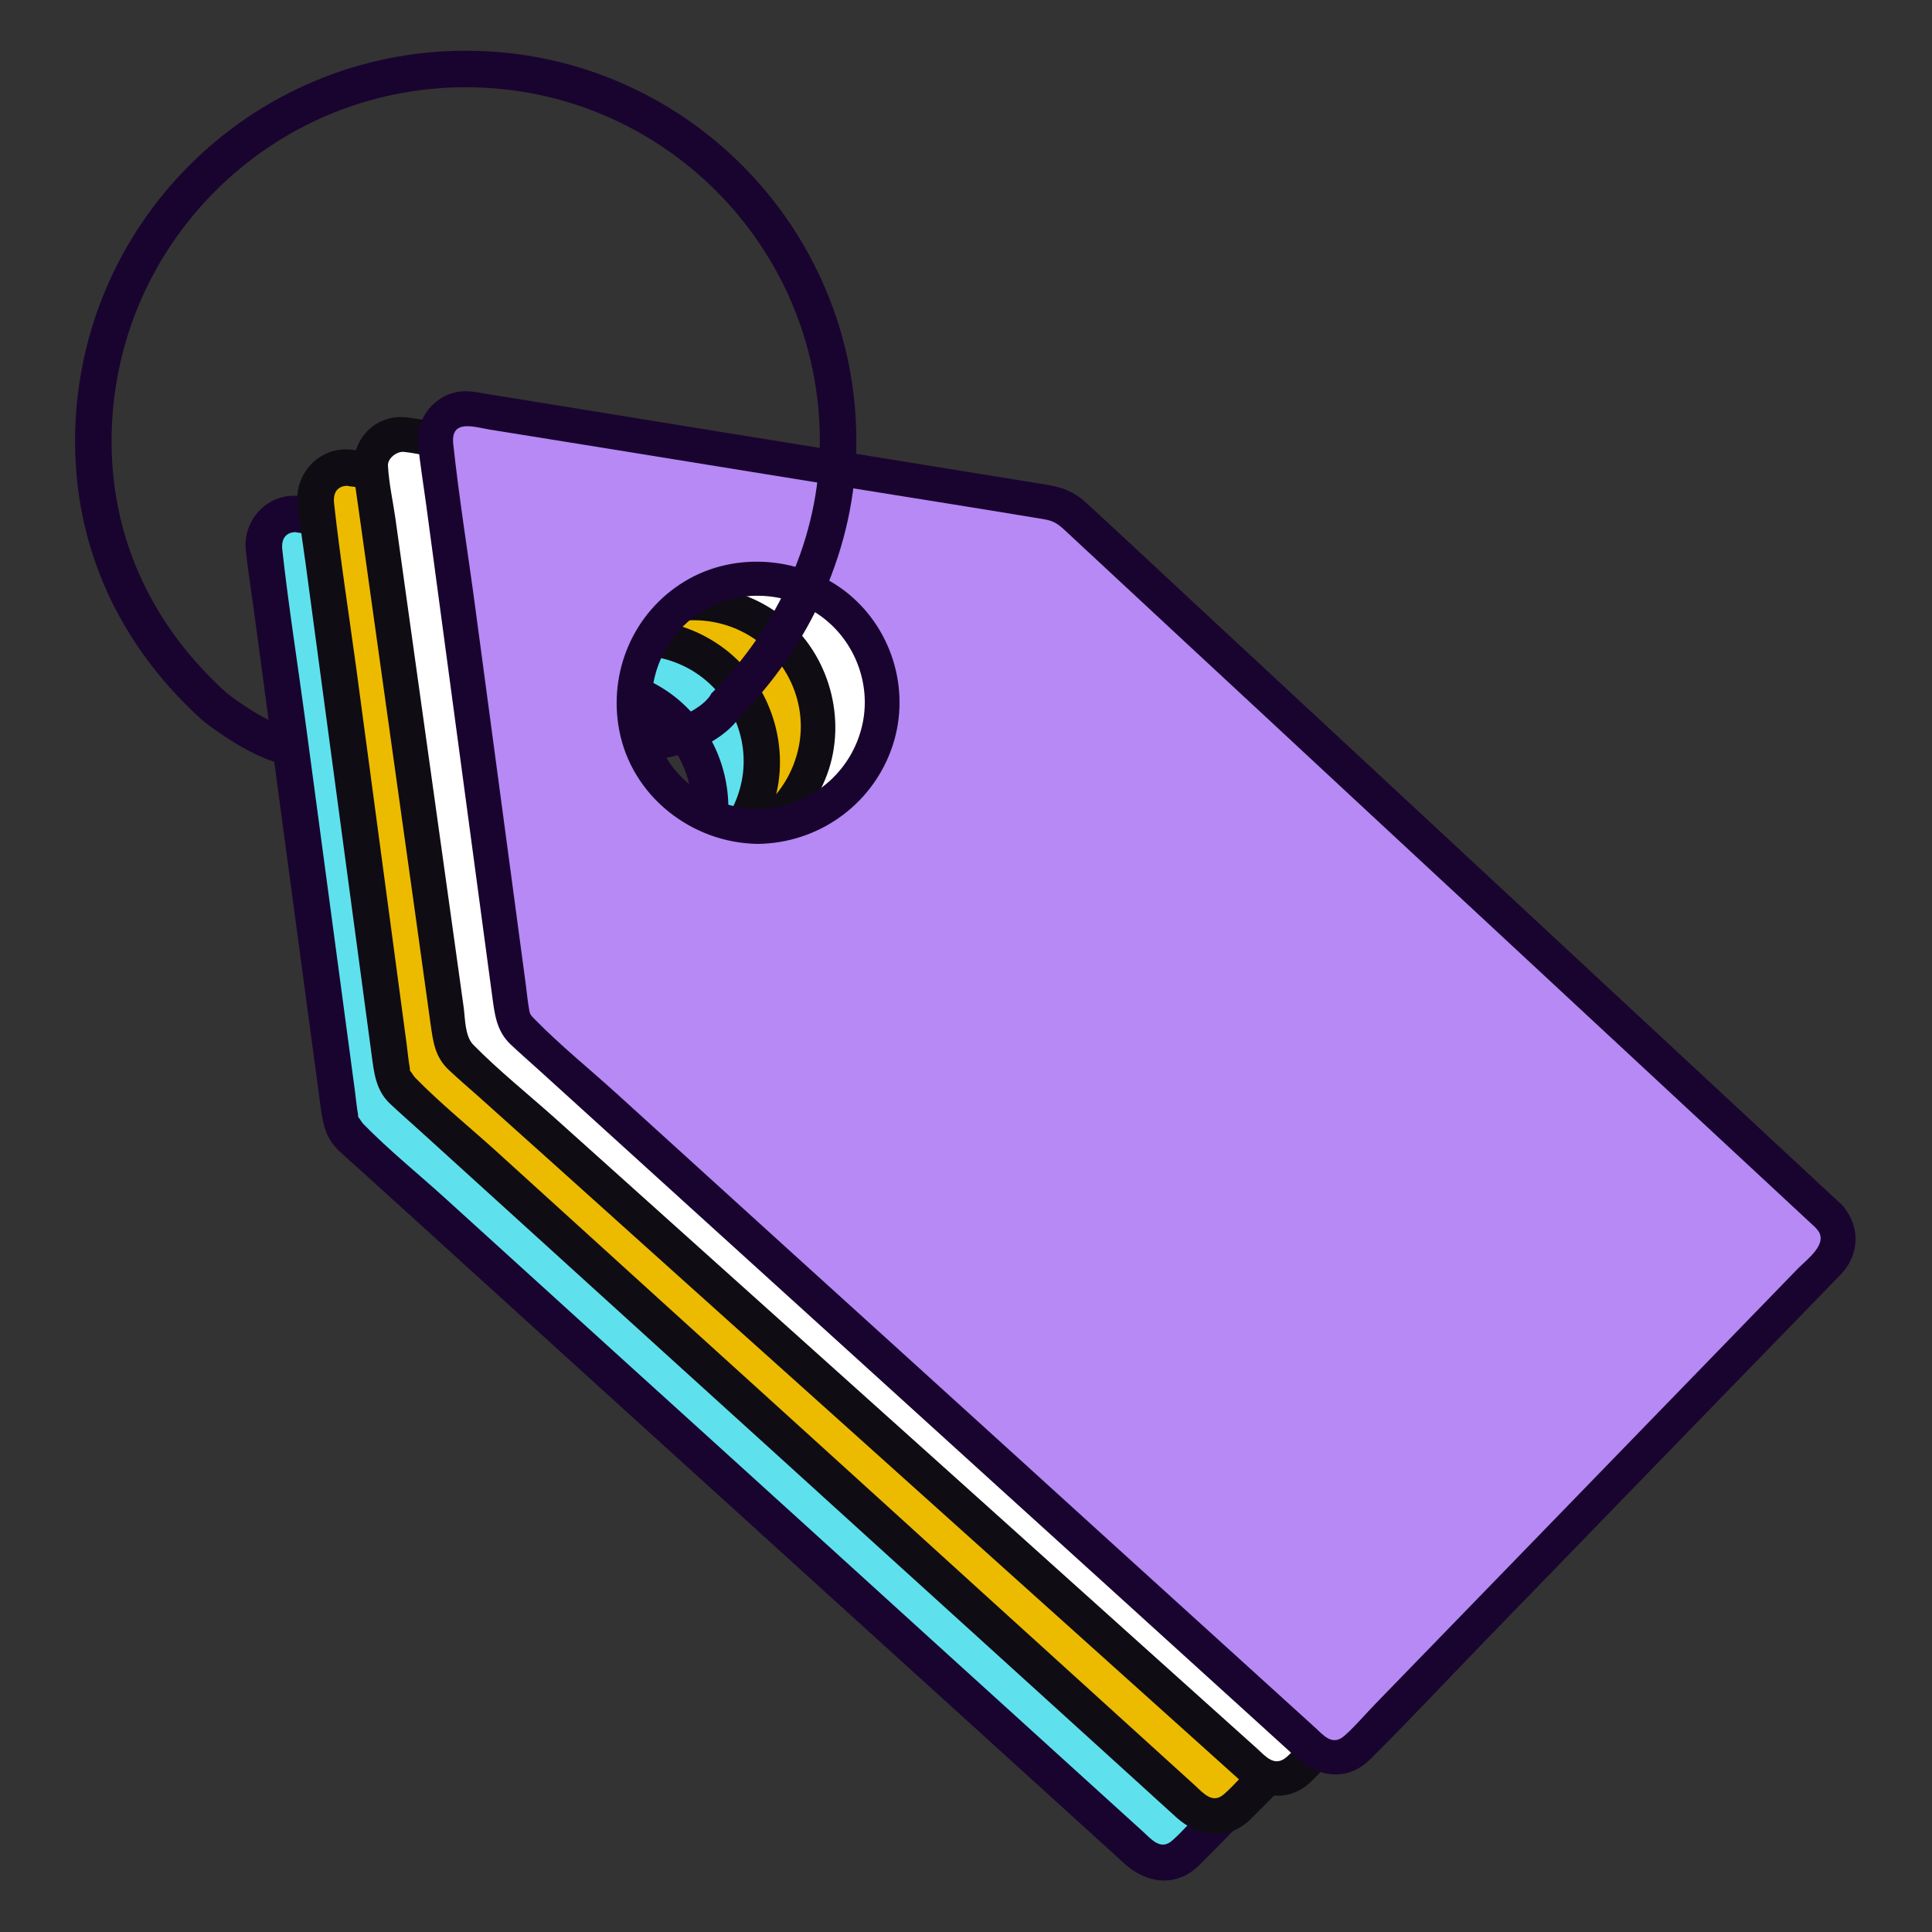
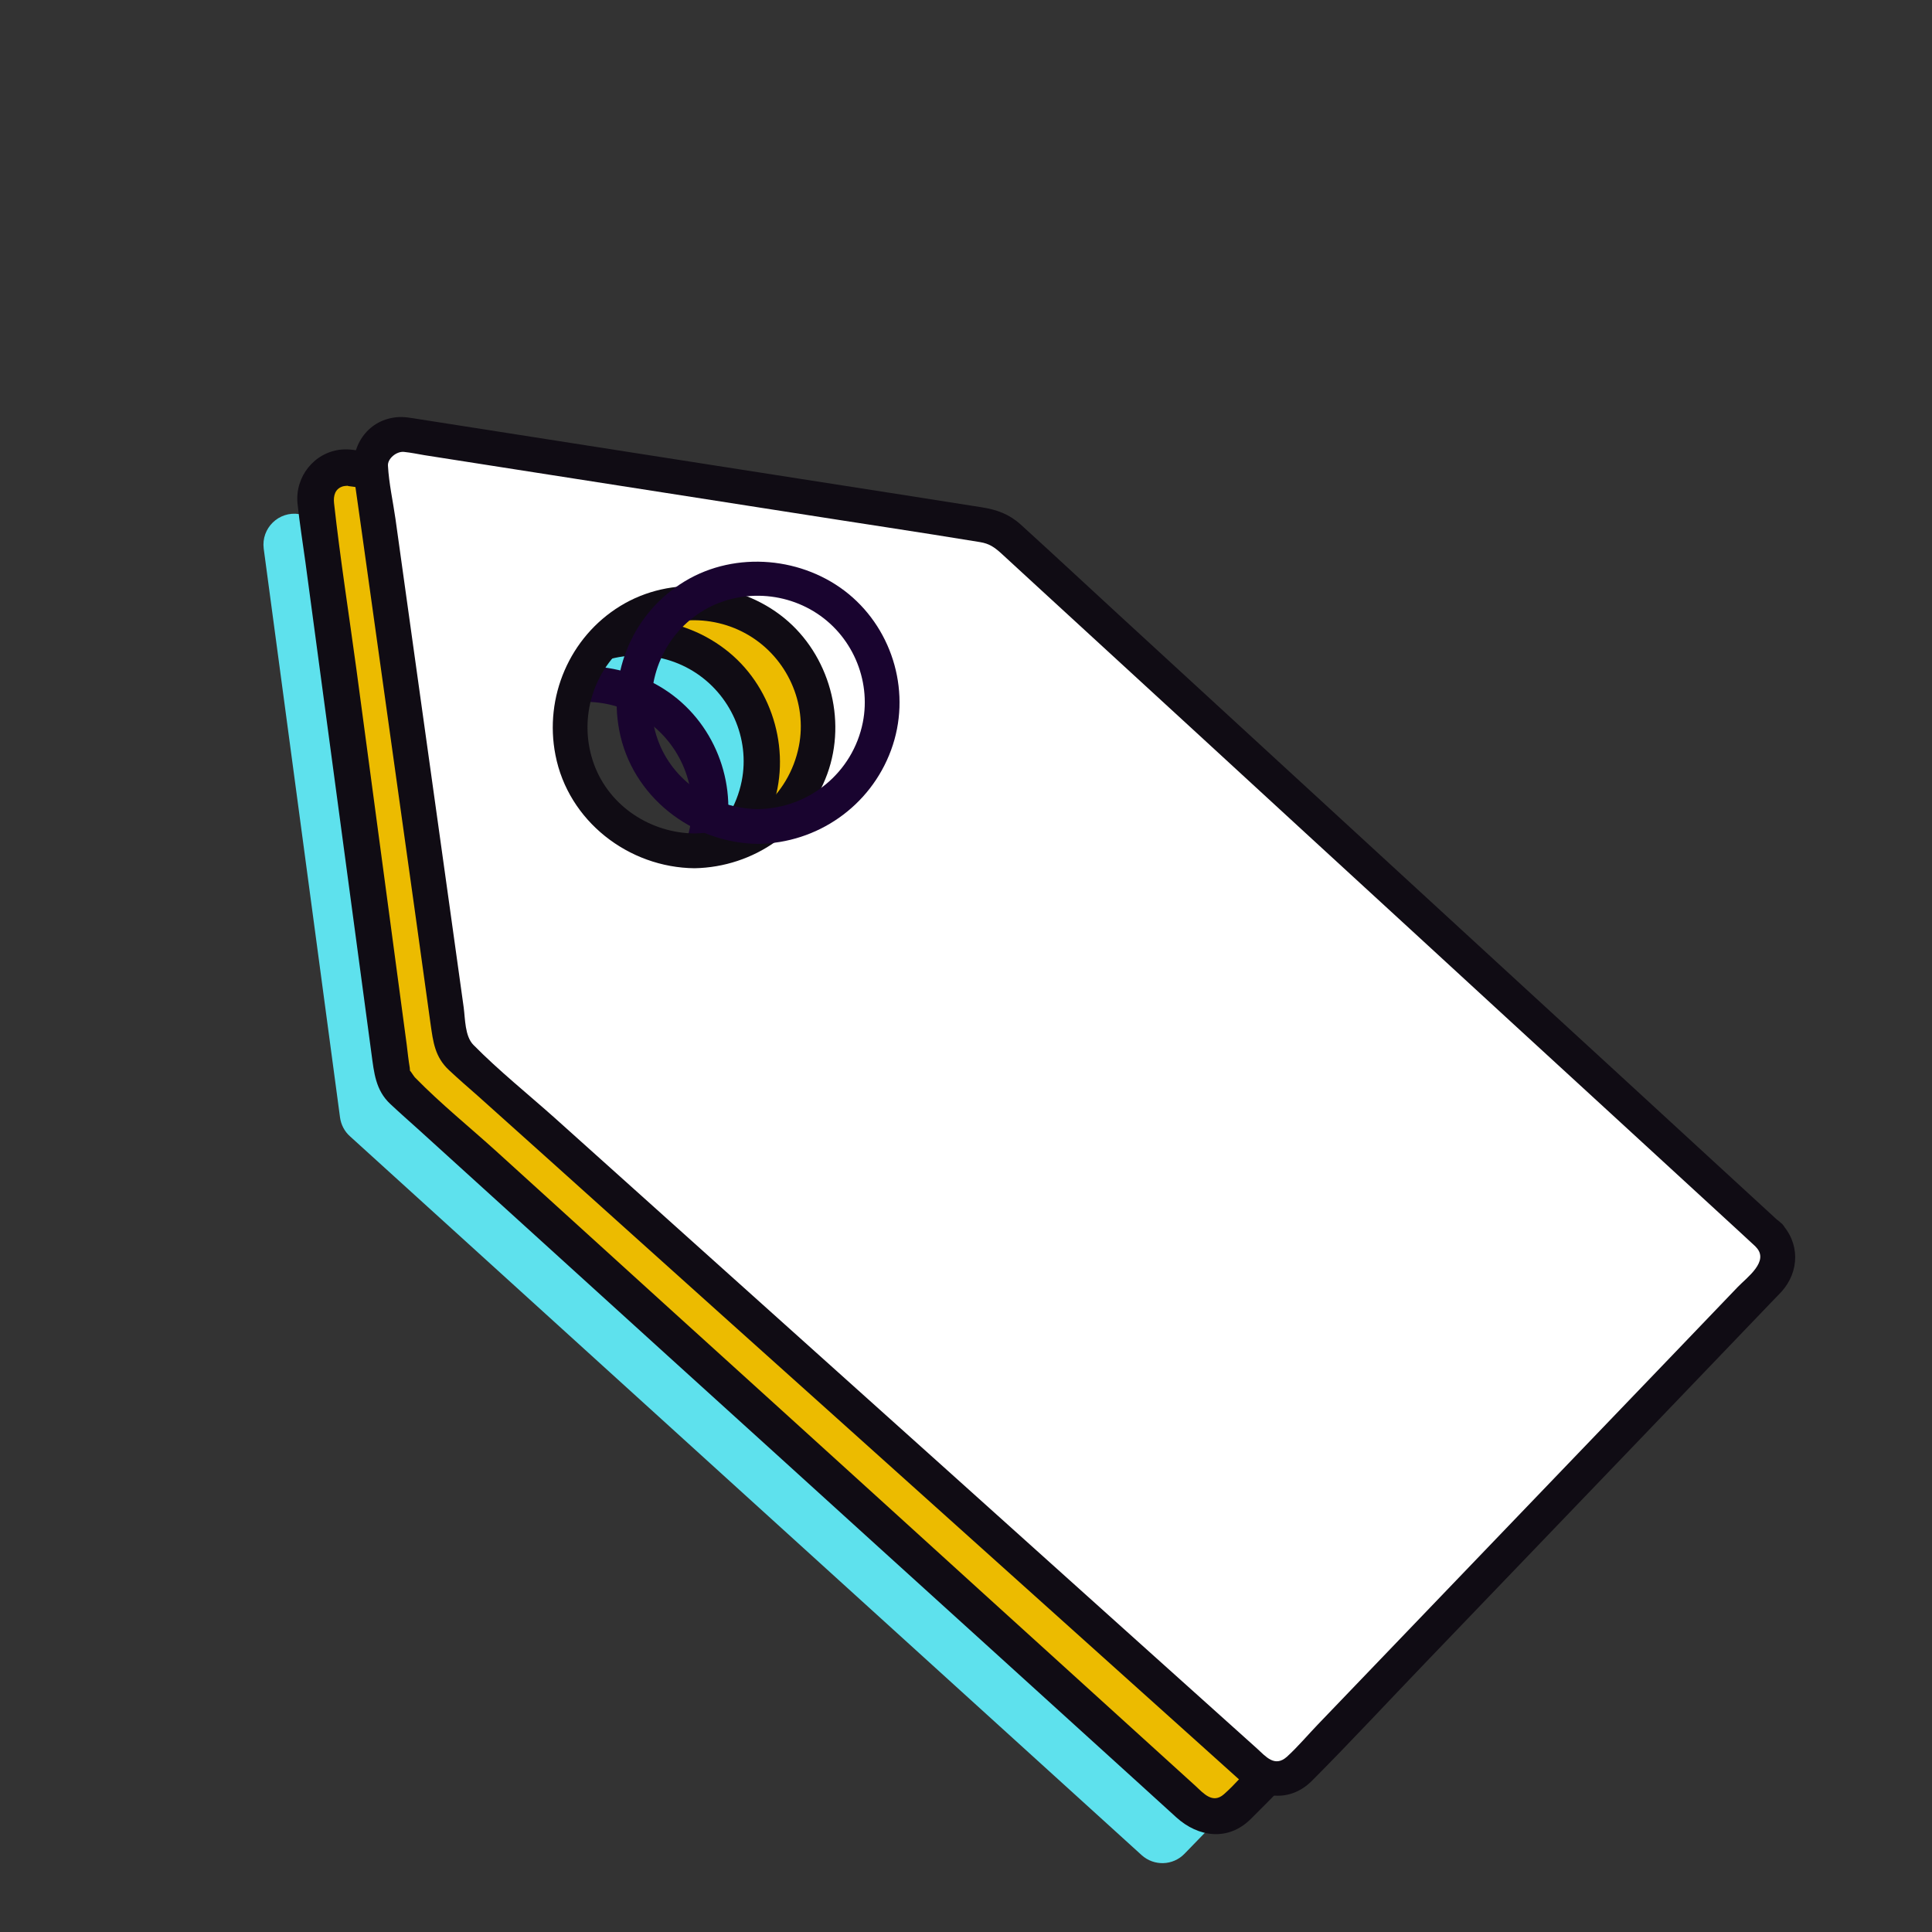
<svg xmlns="http://www.w3.org/2000/svg" id="Layer_1" data-name="Layer 1" viewBox="0 0 100 100">
  <rect x="0" y="0" width="100" height="100" fill="#333333" stroke="none" />
  <defs>
    <style>
      .cls-1 {
        fill: #ecbb00;
      }

      .cls-2 {
        fill: #fff;
      }

      .cls-3 {
        fill: #b689f5;
      }

      .cls-4 {
        fill: #19042f;
      }

      .cls-5 {
        fill: #100c14;
      }

      .cls-6 {
        fill: #5ee1ed;
      }

      .cls-7 {
        fill: none;
        stroke: #19042f;
        stroke-miterlimit: 10;
        stroke-width: 1.89px;
      }
    </style>
  </defs>
  <g>
    <path class="cls-6" d="m85.77,68.42L46.47,31.9c-.23-.21-.52-.36-.83-.41l-30.15-4.88c-1.06-.17-1.98.73-1.84,1.79l3.95,29.44c.05.37.23.72.51.97l40.98,37.21c.64.58,1.62.55,2.22-.07l24.51-25.25c.62-.64.6-1.67-.06-2.28Zm-55.44-20.19c-3.55,0-6.42-2.88-6.42-6.42s2.87-6.42,6.42-6.42,6.42,2.87,6.42,6.42-2.87,6.42-6.42,6.42Z" />
    <g>
-       <path class="cls-4" d="m86.44,67.75c-1.27-1.18-2.54-2.36-3.81-3.54-3.06-2.84-6.12-5.69-9.18-8.53-3.73-3.47-7.46-6.93-11.19-10.4-3.28-3.05-6.56-6.09-9.84-9.14-1.7-1.58-3.39-3.17-5.11-4.74-.59-.54-1.24-.78-2-.9l-4.19-.68-14.32-2.32-10.59-1.72c-.41-.07-.82-.15-1.23-.11-1.4.14-2.4,1.41-2.26,2.8.11,1.02.27,2.03.41,3.04l1.85,13.77,1.57,11.68c.13.96.21,1.87.97,2.58.49.46.99.9,1.49,1.35,2.5,2.27,4.99,4.53,7.49,6.8,3.6,3.27,7.2,6.54,10.8,9.8,3.67,3.33,7.34,6.67,11.02,10l8.01,7.27,1.88,1.71c1.14,1.03,2.68,1.24,3.85.08,2.01-1.99,3.94-4.06,5.91-6.09l10.42-10.74c2.51-2.58,5.02-5.17,7.53-7.75.18-.19.37-.38.55-.57.98-1.07.99-2.6-.03-3.65-.85-.88-2.18.46-1.34,1.34.67.7-.51,1.53-.96,2l-3.26,3.36c-3.31,3.41-6.62,6.82-9.92,10.22-2.89,2.97-5.77,5.95-8.66,8.92-.54.55-1.05,1.17-1.63,1.68s-1.05-.04-1.47-.43c-1.98-1.8-3.97-3.6-5.95-5.4-3.34-3.03-6.68-6.06-10.01-9.09-3.69-3.35-7.38-6.7-11.08-10.05-3.05-2.77-6.09-5.53-9.14-8.3-1.39-1.26-2.89-2.47-4.2-3.81,0,0-.02-.02-.03-.03-.07-.08-.27-.41-.24-.31-.02-.06-.01-.12-.02-.18-.07-.4-.11-.81-.16-1.21l-.67-5-1.93-14.4c-.39-2.87-.84-5.74-1.16-8.62-.04-.38.05-.75.47-.87.12-.03.28-.02.19-.03.03,0,.06.01.09.02.35.04.71.11,1.06.17l4.72.76c4.78.77,9.55,1.55,14.33,2.32,3.23.52,6.46,1.03,9.69,1.57.48.08.72.25,1.06.57l2.11,1.96c2.72,2.53,5.44,5.06,8.17,7.59,3.6,3.35,7.21,6.7,10.81,10.04s6.86,6.37,10.29,9.56c2.2,2.04,4.4,4.09,6.6,6.13.31.29.62.58.93.86.89.83,2.23-.51,1.34-1.34Z" />
      <path class="cls-4" d="m30.33,47.28c-2.26-.03-4.36-1.42-5.14-3.57s-.12-4.68,1.68-6.16,4.36-1.61,6.31-.42,2.97,3.49,2.53,5.7c-.52,2.58-2.76,4.42-5.38,4.45-1.21.02-1.22,1.91,0,1.89,3.11-.04,5.86-1.97,6.93-4.88s.13-6.2-2.2-8.12-5.86-2.29-8.54-.66-3.98,4.72-3.41,7.75c.64,3.44,3.78,5.88,7.22,5.92,1.22.02,1.22-1.87,0-1.89Z" />
    </g>
  </g>
  <g>
    <path class="cls-1" d="m88.45,66.02L49.16,29.5c-.23-.21-.52-.36-.83-.41l-30.15-4.88c-1.06-.17-1.98.73-1.84,1.79l3.95,29.44c.05.37.23.72.51.97l40.98,37.21c.64.58,1.62.55,2.22-.07l24.51-25.25c.62-.64.6-1.67-.06-2.28Zm-55.44-20.19c-3.55,0-6.42-2.88-6.42-6.42s2.87-6.42,6.42-6.42,6.42,2.87,6.42,6.42-2.87,6.42-6.42,6.42Z" />
    <g>
      <path class="cls-5" d="m89.12,65.35c-1.27-1.18-2.54-2.36-3.81-3.54-3.06-2.84-6.12-5.69-9.18-8.53l-11.19-10.4-9.84-9.14c-1.7-1.58-3.39-3.17-5.11-4.74-.59-.54-1.24-.78-2-.9l-4.19-.68-14.32-2.32-10.59-1.72c-.41-.07-.82-.15-1.23-.11-1.4.14-2.4,1.41-2.26,2.8.11,1.02.27,2.03.41,3.04.62,4.59,1.23,9.18,1.85,13.77.52,3.89,1.05,7.79,1.57,11.68.13.96.21,1.87.97,2.58.49.46.99.9,1.49,1.35,2.5,2.27,4.99,4.53,7.49,6.8,3.6,3.27,7.2,6.54,10.8,9.8,3.67,3.33,7.34,6.67,11.02,10,2.67,2.42,5.34,4.85,8.01,7.27l1.88,1.71c1.14,1.03,2.68,1.24,3.85.08,2.01-1.99,3.94-4.06,5.91-6.09,3.47-3.58,6.95-7.16,10.42-10.74l7.53-7.75c.18-.19.37-.38.55-.57.98-1.07.99-2.6-.03-3.65-.85-.88-2.18.46-1.34,1.34.67.7-.51,1.53-.96,2-1.09,1.12-2.17,2.24-3.26,3.36-3.31,3.41-6.62,6.82-9.92,10.22l-8.66,8.92c-.54.55-1.05,1.17-1.63,1.68s-1.05-.04-1.47-.43c-1.98-1.8-3.97-3.6-5.95-5.4-3.34-3.03-6.68-6.06-10.01-9.09-3.69-3.35-7.38-6.7-11.08-10.05l-9.14-8.3c-1.39-1.26-2.89-2.47-4.2-3.81,0,0-.02-.02-.03-.03-.07-.08-.27-.41-.24-.31-.02-.06-.01-.12-.02-.18-.07-.4-.11-.81-.16-1.21-.22-1.67-.45-3.34-.67-5-.64-4.8-1.29-9.6-1.93-14.4-.39-2.87-.84-5.74-1.16-8.62-.04-.38.05-.75.47-.87.12-.03.28-.02.19-.03.03,0,.06.01.09.02.35.04.71.11,1.06.17l4.72.76,14.33,2.32c3.23.52,6.46,1.03,9.69,1.57.48.08.72.25,1.06.57l2.11,1.96,8.17,7.59c3.6,3.35,7.21,6.7,10.81,10.04,3.43,3.19,6.86,6.37,10.29,9.56,2.2,2.04,4.4,4.09,6.6,6.13l.93.86c.89.83,2.23-.51,1.34-1.34Z" />
      <path class="cls-5" d="m33.01,44.88c-2.26-.03-4.36-1.42-5.14-3.57-.8-2.19-.12-4.68,1.68-6.16s4.36-1.61,6.31-.42,2.97,3.49,2.53,5.7c-.52,2.58-2.76,4.42-5.38,4.45-1.21.02-1.22,1.91,0,1.89,3.11-.04,5.86-1.97,6.93-4.88,1.05-2.84.13-6.2-2.2-8.12-2.4-1.98-5.86-2.29-8.54-.66-2.64,1.61-3.98,4.72-3.41,7.75.64,3.44,3.78,5.88,7.22,5.92,1.22.02,1.22-1.87,0-1.89Z" />
    </g>
  </g>
  <g>
    <path class="cls-2" d="m91.52,63.92L52.02,27.63c-.23-.21-.52-.35-.83-.4l-30.18-4.72c-1.06-.17-1.98.74-1.83,1.8l4.11,29.42c.05.37.23.72.51.97l41.19,36.98c.64.58,1.62.54,2.22-.08l24.37-25.39c.62-.65.59-1.67-.07-2.28Zm-55.55-19.88c-3.55.02-6.44-2.84-6.46-6.39-.02-3.55,2.84-6.44,6.39-6.46s6.44,2.84,6.46,6.39c.02,3.55-2.84,6.44-6.39,6.46Z" />
    <g>
      <path class="cls-5" d="m92.15,63.29c-1.28-1.17-2.55-2.35-3.83-3.52-3.08-2.83-6.15-5.66-9.23-8.48-3.75-3.45-7.5-6.89-11.25-10.34-3.3-3.03-6.59-6.06-9.89-9.09-1.71-1.57-3.41-3.16-5.13-4.72-.59-.53-1.23-.76-1.99-.88l-4.19-.66c-4.78-.75-9.55-1.49-14.33-2.24l-10.6-1.66c-.4-.06-.81-.15-1.22-.1-1.52.17-2.37,1.55-2.18,2.99.14.99.28,1.98.42,2.97.64,4.57,1.28,9.14,1.92,13.72.55,3.92,1.1,7.83,1.64,11.75.13.9.22,1.68.95,2.36.49.46,1,.9,1.5,1.34,2.51,2.25,5.02,4.5,7.53,6.76,3.62,3.25,7.23,6.5,10.85,9.74,3.69,3.31,7.38,6.63,11.07,9.94,2.68,2.41,5.37,4.82,8.05,7.23.63.57,1.26,1.13,1.89,1.7,1.12,1.01,2.64,1.22,3.79.06,1.99-2,3.92-4.08,5.88-6.12,3.46-3.6,6.91-7.2,10.37-10.8,2.49-2.6,4.99-5.2,7.48-7.8.18-.19.37-.38.55-.57.96-1.06.97-2.56-.04-3.59-.81-.83-2.08.44-1.27,1.27.71.73-.47,1.57-.94,2.06-1.08,1.13-2.16,2.25-3.24,3.38-3.29,3.43-6.58,6.85-9.87,10.28-2.87,2.99-5.74,5.98-8.61,8.97-.54.56-1.05,1.17-1.62,1.69-.63.56-1.09-.01-1.54-.42l-5.98-5.37-10.06-9.04c-3.71-3.33-7.42-6.66-11.13-9.99l-9.18-8.24c-1.4-1.25-2.9-2.45-4.22-3.79-.44-.45-.42-1.34-.5-1.94-.23-1.65-.46-3.3-.69-4.95-.67-4.79-1.34-9.59-2.01-14.38l-.83-5.95c-.13-.91-.34-1.84-.39-2.76-.02-.37.45-.75.83-.71s.71.11,1.06.17l4.73.74c4.78.75,9.56,1.49,14.34,2.24,3.23.51,6.47.99,9.69,1.52.48.08.73.26,1.08.57.71.65,1.41,1.3,2.12,1.95,2.74,2.51,5.47,5.03,8.21,7.54,3.62,3.33,7.24,6.66,10.87,9.99,3.45,3.17,6.89,6.34,10.34,9.5,2.21,2.03,4.42,4.06,6.64,6.1.31.29.62.57.93.86.85.78,2.13-.49,1.27-1.27Z" />
      <path class="cls-5" d="m35.96,43.14c-2.28-.02-4.41-1.4-5.21-3.57-.81-2.21-.15-4.7,1.66-6.21s4.39-1.65,6.36-.47,3.02,3.5,2.58,5.73c-.51,2.6-2.75,4.47-5.4,4.52-1.16.02-1.16,1.82,0,1.8,3.08-.06,5.81-1.98,6.87-4.88,1.03-2.83.1-6.17-2.23-8.07s-5.84-2.25-8.49-.62c-2.62,1.61-3.94,4.71-3.35,7.71.66,3.41,3.78,5.83,7.21,5.86,1.16,0,1.16-1.79,0-1.8Z" />
    </g>
  </g>
  <g>
-     <path class="cls-3" d="m94.66,62.96L55.36,26.45c-.23-.21-.52-.36-.83-.41l-30.15-4.88c-1.06-.17-1.98.73-1.84,1.79l3.95,29.44c.05.37.23.72.51.97l40.98,37.21c.64.58,1.62.55,2.22-.07l24.51-25.25c.62-.64.6-1.67-.06-2.28Zm-55.44-20.19c-3.55,0-6.42-2.88-6.42-6.42,0-3.55,2.87-6.42,6.42-6.42s6.42,2.87,6.42,6.42c0,3.55-2.87,6.42-6.42,6.42Z" />
    <g>
-       <path class="cls-4" d="m95.3,62.33c-1.27-1.18-2.54-2.36-3.81-3.54l-9.18-8.53c-3.73-3.47-7.46-6.93-11.19-10.4-3.28-3.05-6.56-6.09-9.84-9.14-1.7-1.58-3.39-3.17-5.11-4.74-.59-.54-1.23-.77-1.99-.89l-4.19-.68-14.32-2.32-10.59-1.72c-.4-.07-.81-.15-1.22-.11-1.37.15-2.36,1.39-2.22,2.76.11,1.02.27,2.03.41,3.04.62,4.59,1.23,9.18,1.85,13.77l1.57,11.68c.13.95.21,1.84.96,2.55.49.46.99.9,1.49,1.35l7.49,6.8,10.8,9.8c3.67,3.33,7.34,6.67,11.02,10l8.01,7.27,1.88,1.71c1.12,1.02,2.64,1.22,3.79.08,2.01-1.99,3.94-4.06,5.91-6.09,3.47-3.58,6.95-7.16,10.42-10.74,2.51-2.58,5.02-5.17,7.53-7.75.18-.19.37-.38.55-.57.97-1.05.97-2.55-.03-3.59-.81-.84-2.08.44-1.27,1.27.7.73-.48,1.57-.96,2.06l-3.26,3.36c-3.31,3.41-6.62,6.82-9.92,10.22-2.89,2.97-5.77,5.95-8.66,8.92-.54.55-1.05,1.17-1.63,1.68-.63.56-1.09-.03-1.53-.43l-5.95-5.4c-3.34-3.03-6.68-6.06-10.01-9.09-3.69-3.35-7.38-6.7-11.08-10.05-3.05-2.77-6.09-5.53-9.14-8.3-1.39-1.26-2.89-2.47-4.2-3.81-.24-.24-.26-.28-.3-.55-.07-.4-.11-.81-.16-1.21l-.67-5c-.64-4.8-1.29-9.6-1.93-14.4-.38-2.87-.85-5.74-1.16-8.62-.14-1.29,1.05-.89,1.86-.75l4.72.76,14.33,2.32c3.23.52,6.46,1.03,9.69,1.57.48.08.73.26,1.07.58l2.11,1.96c2.72,2.53,5.44,5.06,8.17,7.59,3.6,3.35,7.21,6.7,10.81,10.04s6.86,6.37,10.29,9.56c2.2,2.04,4.4,4.09,6.6,6.13.31.29.62.58.93.86.85.79,2.13-.48,1.27-1.27Z" />
      <path class="cls-4" d="m39.22,41.88c-2.27-.03-4.41-1.43-5.18-3.61s-.12-4.7,1.7-6.2,4.4-1.62,6.37-.43,2.99,3.52,2.55,5.75c-.52,2.6-2.78,4.45-5.43,4.49-1.16.02-1.16,1.82,0,1.8,3.08-.04,5.82-1.95,6.89-4.85s.13-6.17-2.19-8.08-5.83-2.27-8.49-.66-3.96,4.69-3.39,7.7c.64,3.42,3.76,5.85,7.18,5.89,1.16.02,1.16-1.79,0-1.8Z" />
    </g>
  </g>
-   <path class="cls-7" d="m33.44,38.41c3.25-.28,4.14-1.94,4.14-1.94,3.46-3.48,5.8-8.33,5.8-13.63,0-10.64-8.63-19.27-19.27-19.27S4.83,12.2,4.83,22.84c0,5.81,2.63,10.46,6.28,13.74,0,0,1.72,1.4,3.41,1.97" />
</svg>